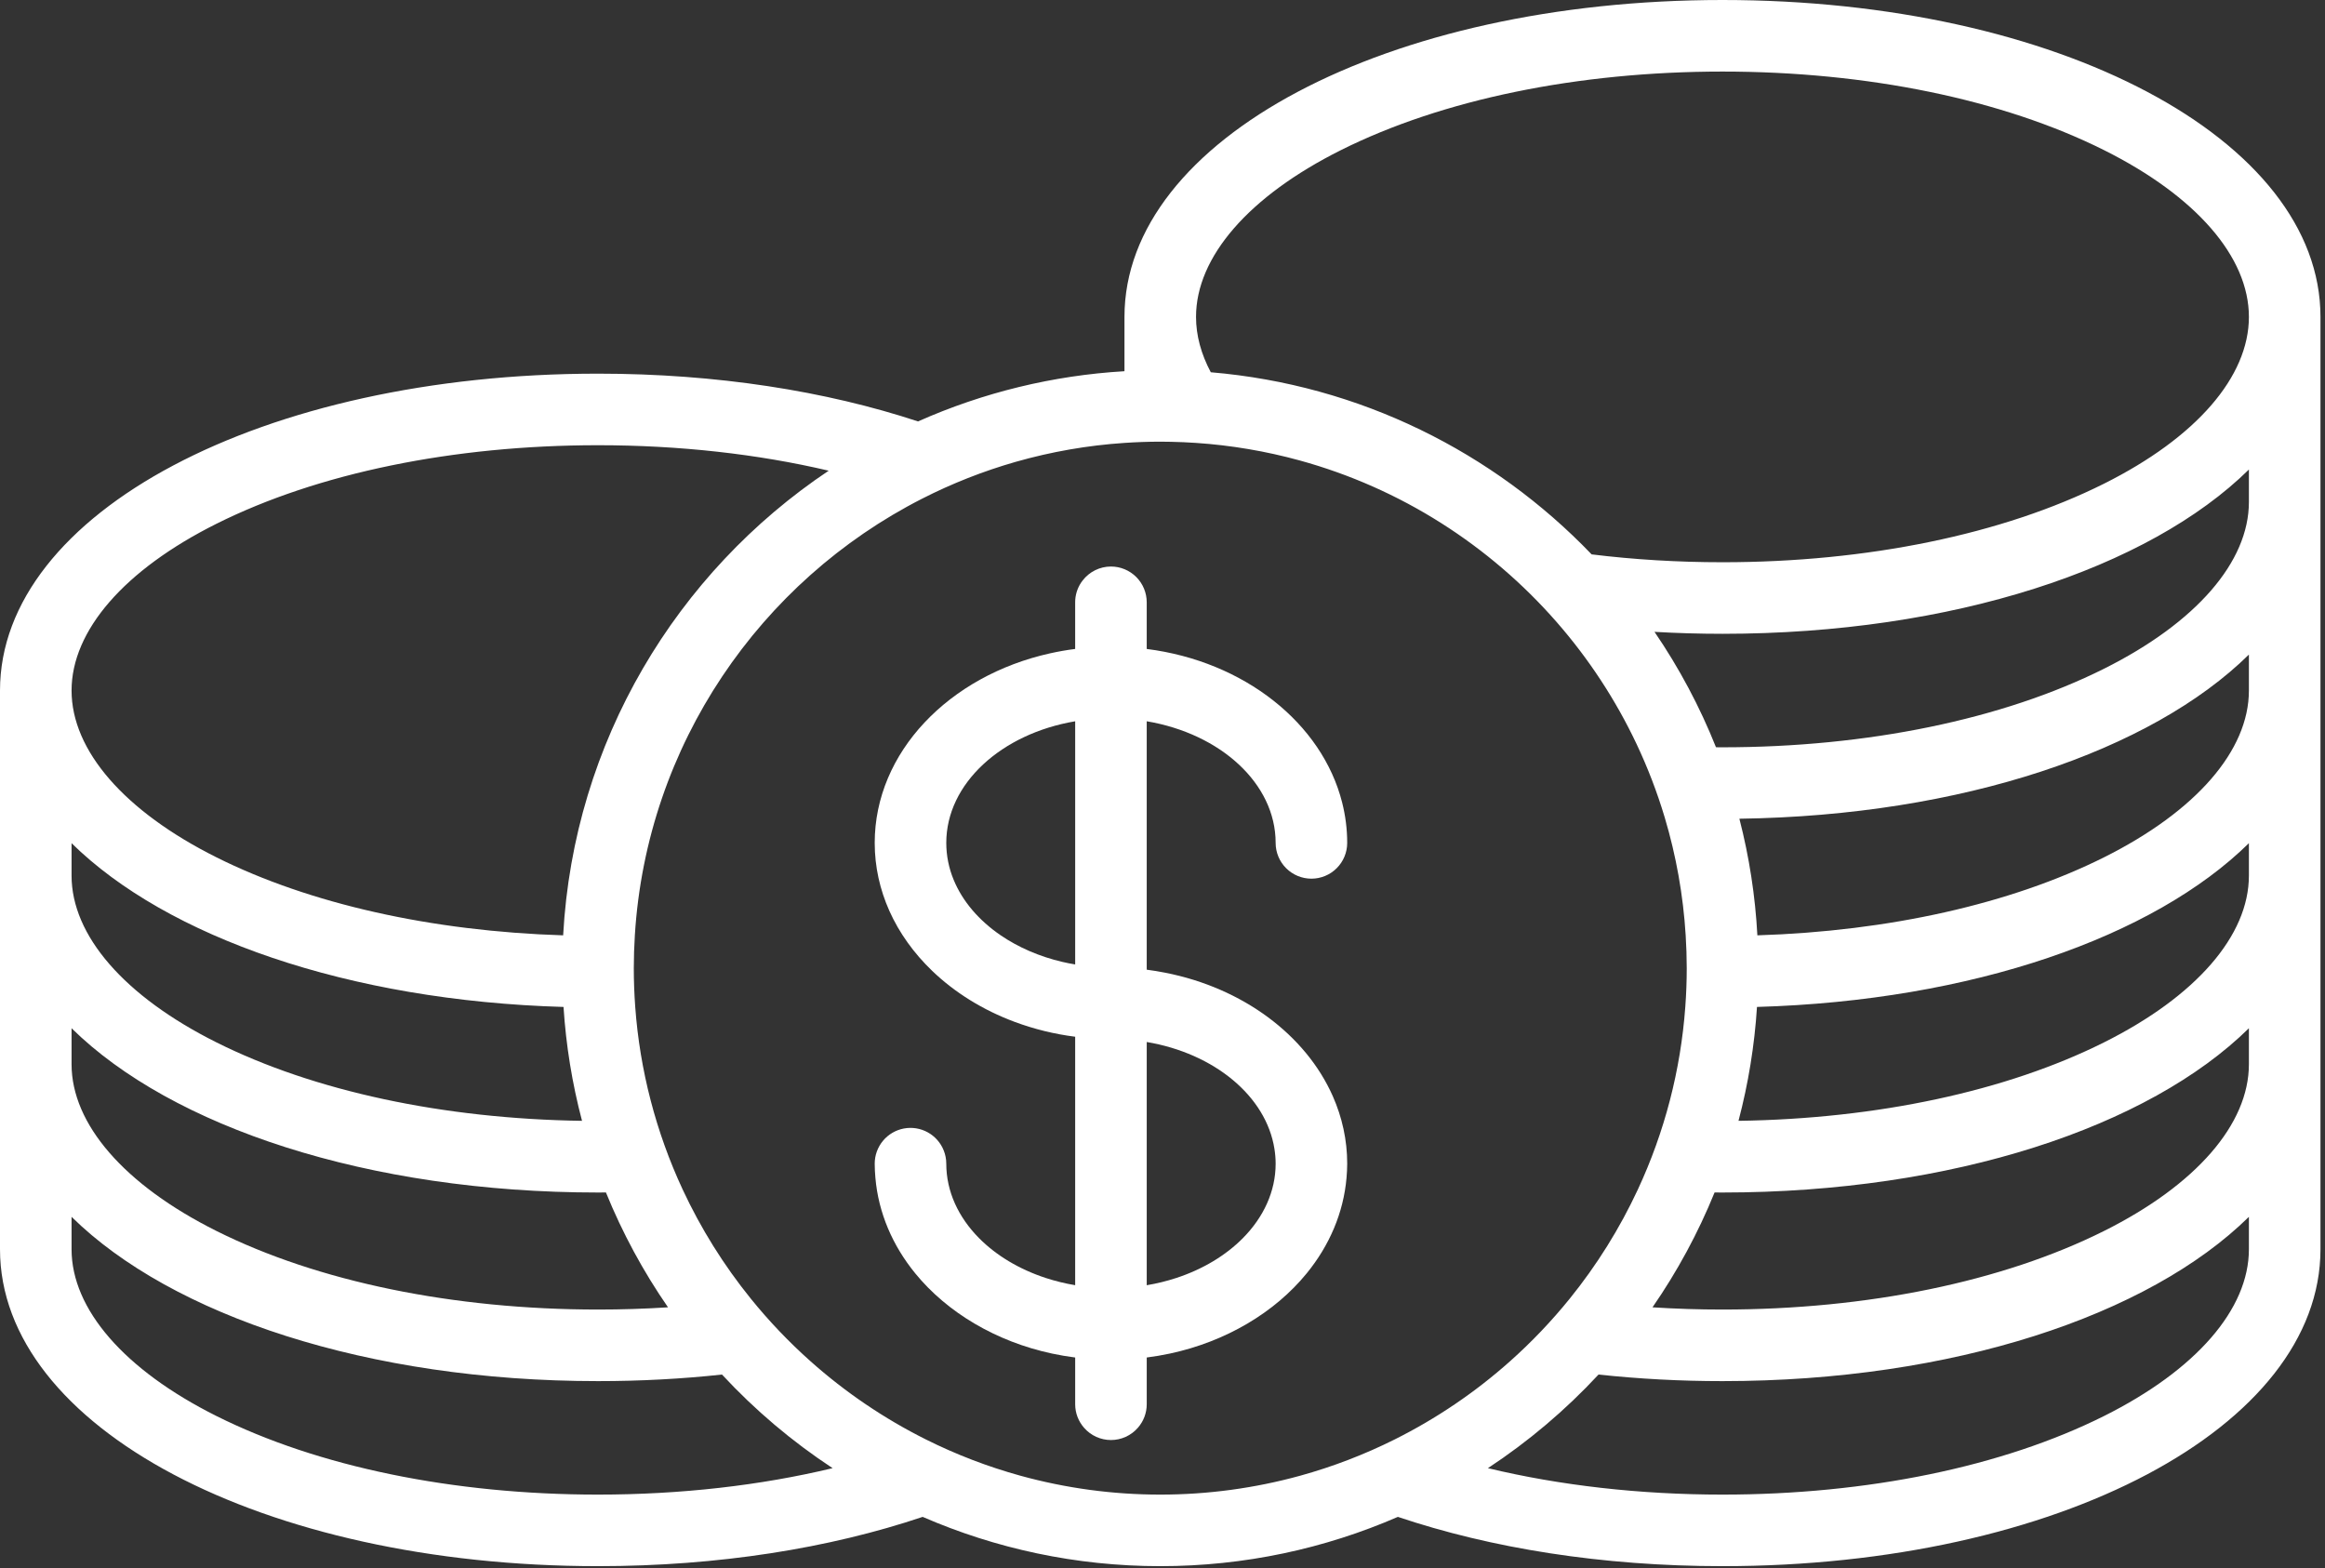
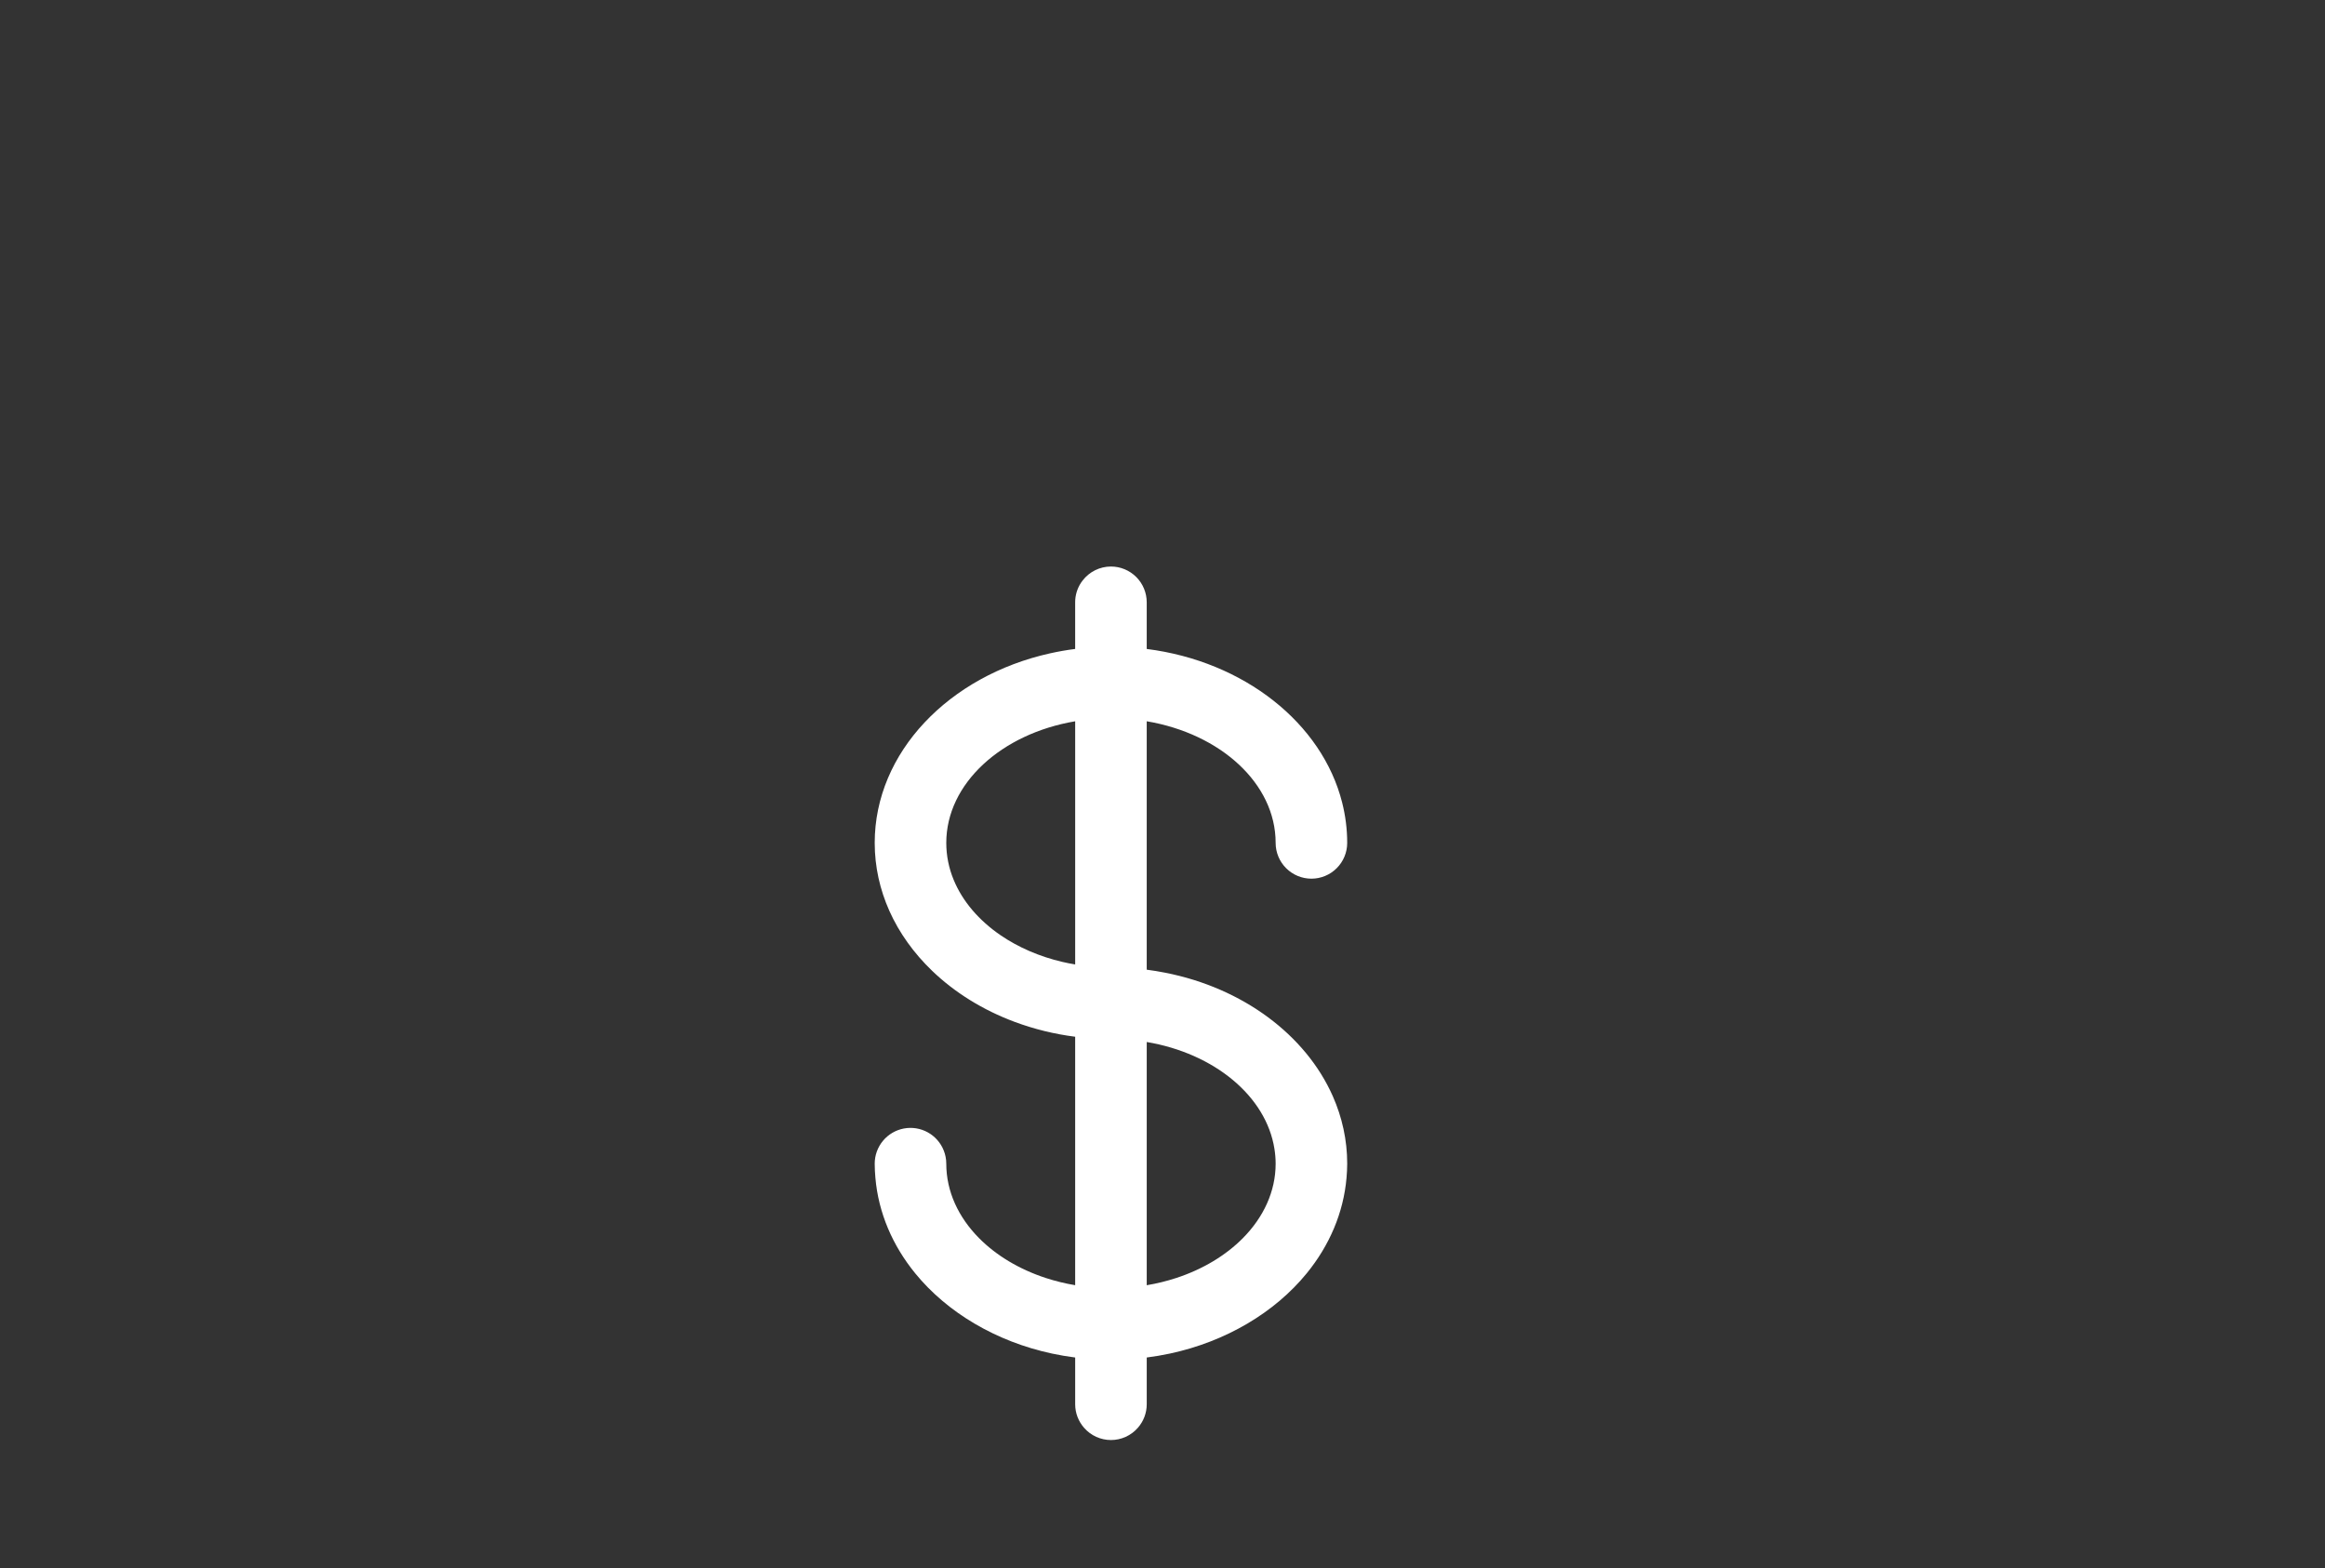
<svg xmlns="http://www.w3.org/2000/svg" width="513" height="346" viewBox="0 0 513 346" fill="none">
  <rect x="0" y="0" width="513" height="346" fill="#333333" stroke="none" />
  <path d="M297.254 256.756C297.254 251.521 296.128 246.5 294.069 241.849C288.084 228.335 274.198 217.974 257.091 214.621C255.742 214.352 254.384 214.129 253.02 213.952V159.142C269.271 161.876 281.463 172.865 281.463 185.977C281.463 188.071 282.295 190.079 283.775 191.559C285.256 193.04 287.264 193.872 289.358 193.872C291.452 193.872 293.46 193.04 294.94 191.559C296.421 190.079 297.253 188.071 297.253 185.977C297.253 182.925 296.865 179.947 296.138 177.07C291.711 159.559 274.504 145.907 253.02 143.187V132.895C253.02 131.858 252.816 130.832 252.419 129.874C252.023 128.916 251.441 128.046 250.708 127.312C249.975 126.579 249.105 125.998 248.147 125.601C247.19 125.204 246.163 125 245.126 125C243.914 125 242.717 125.28 241.63 125.819C240.544 126.357 239.596 127.14 238.861 128.105C238.748 128.251 238.638 128.401 238.533 128.554C237.682 129.841 237.229 131.35 237.23 132.893V143.186C235.364 143.423 233.51 143.748 231.674 144.158C209.431 149.096 193 165.969 193 185.975C193 191.253 194.148 196.31 196.241 200.992C198.422 205.864 201.637 210.32 205.654 214.186C210.636 218.982 216.858 222.861 223.908 225.481C228.209 227.076 232.68 228.172 237.231 228.746V283.567H237.227C235.02 283.197 232.844 282.663 230.717 281.97C224.852 280.045 219.782 276.989 216 273.161C211.474 268.579 208.791 262.898 208.791 256.751C208.791 255.728 208.589 254.752 208.234 253.855C207.56 252.147 206.311 250.726 204.702 249.84C203.093 248.953 201.225 248.656 199.42 248.999C197.615 249.342 195.986 250.304 194.815 251.719C193.643 253.134 193.002 254.913 193.001 256.751C193.001 257.794 193.06 258.821 193.149 259.845C193.816 267.625 196.955 274.844 201.941 280.953C205.477 285.286 209.94 289.052 215.082 292.073C220.176 295.067 225.934 297.332 232.147 298.658C233.811 299.014 235.51 299.302 237.233 299.522V309.835C237.233 311.835 237.982 313.654 239.207 315.046C239.946 315.89 240.856 316.566 241.877 317.029C242.899 317.493 244.007 317.732 245.128 317.732C246.25 317.732 247.358 317.493 248.38 317.029C249.401 316.566 250.311 315.89 251.05 315.046C252.322 313.608 253.024 311.755 253.023 309.835V299.522C254.73 299.306 256.427 299.018 258.11 298.658C264.322 297.332 270.082 295.067 275.176 292.073C280.318 289.052 284.781 285.287 288.316 280.954C293.302 274.846 296.441 267.625 297.108 259.846C297.194 258.829 297.254 257.799 297.254 256.756ZM234.451 212.246C229.331 211.053 224.69 209.027 220.806 206.376C216.029 203.115 212.399 198.913 210.434 194.158C209.353 191.567 208.794 188.787 208.791 185.98C208.791 172.877 220.968 161.893 237.207 159.149L237.233 159.145V212.797C236.3 212.643 235.372 212.46 234.451 212.246ZM281.464 256.756C281.464 262.902 278.78 268.583 274.255 273.167C270.472 276.995 265.404 280.052 259.539 281.976C257.411 282.671 255.235 283.204 253.027 283.573H253.021V229.91C267.897 232.416 279.36 241.839 281.198 253.477C281.367 254.553 281.464 255.646 281.464 256.756Z" fill="white" />
-   <path d="M380.06 0C306.07 0 248.109 30.714 248.109 69.923V81.905C232.382 82.829 216.951 86.582 202.557 92.984C182.259 86.287 158.108 82.445 131.947 82.445C57.958 82.445 0 113.158 0 152.365V275.64C0 314.848 57.958 345.561 131.949 345.561C158.547 345.561 183.072 341.593 203.58 334.688C219.658 341.678 237.386 345.561 256.006 345.561C274.627 345.561 292.353 341.678 308.433 334.688C328.938 341.593 353.465 345.561 380.062 345.561C454.046 345.561 512.001 314.848 512.001 275.64V69.923C512 30.714 454.045 0 380.06 0ZM295.869 33.122C318.224 21.946 348.125 15.79 380.06 15.79C411.994 15.79 441.89 21.946 464.242 33.122C484.56 43.28 496.21 56.694 496.21 69.923C496.21 83.148 484.56 96.56 464.242 106.719C441.888 117.898 411.992 124.054 380.06 124.054C370.187 124.054 360.509 123.464 351.186 122.319C329.572 99.794 300.061 84.904 267.155 82.136C265.016 78.114 263.898 74.009 263.898 69.922C263.898 56.693 275.552 43.28 295.869 33.122ZM256.005 329.772C245.566 329.776 235.173 328.371 225.11 325.594C217.936 323.611 210.97 320.938 204.311 317.613C195.09 313.008 186.52 307.201 178.825 300.344C174.075 296.113 169.676 291.501 165.674 286.556C159.692 279.165 154.637 271.068 150.623 262.448C144.723 249.762 141.177 236.109 140.159 222.155C139.951 219.311 139.846 216.461 139.845 213.61C139.845 211.175 139.929 208.759 140.077 206.361C142.68 164.303 167.759 128.231 203.424 110.049C210.045 106.672 216.977 103.943 224.123 101.898C231.949 99.666 239.99 98.266 248.11 97.724C250.721 97.549 253.352 97.451 256.006 97.451C256.806 97.451 257.602 97.465 258.398 97.481C260.234 97.519 262.068 97.6 263.9 97.725C271.64 98.245 279.308 99.543 286.788 101.599C297.825 104.638 308.349 109.299 318.016 115.43C327.491 121.437 336.052 128.775 343.438 137.219C350.54 145.335 356.482 154.396 361.093 164.145C363.57 169.387 365.649 174.809 367.312 180.363C369.842 188.825 371.393 197.549 371.936 206.363C372.088 208.777 372.166 211.194 372.17 213.613C372.17 216.488 372.061 219.336 371.853 222.157C370.837 236.112 367.291 249.766 361.387 262.451C357.373 271.071 352.319 279.167 346.337 286.559C342.335 291.504 337.938 296.115 333.187 300.347C325.492 307.204 316.922 313.011 307.701 317.616C301.042 320.941 294.076 323.614 286.902 325.597C276.837 328.372 266.445 329.776 256.005 329.772ZM47.759 115.565C70.114 104.389 100.013 98.234 131.949 98.234C149.882 98.234 167.173 100.175 182.847 103.855C149.309 126.285 126.577 163.656 124.256 206.375C95.236 205.467 68.312 199.438 47.762 189.164C27.445 179.003 15.791 165.591 15.791 152.366C15.79 139.136 27.443 125.724 47.759 115.565ZM124.339 222.175C124.883 230.663 126.25 239.078 128.421 247.302C97.818 246.865 69.292 240.759 47.761 229.995C27.443 219.835 15.79 206.421 15.79 193.196V186.043C36.793 206.712 76.85 220.809 124.339 222.175ZM131.949 263.119C132.534 263.119 133.115 263.111 133.697 263.108C137.324 272.031 141.917 280.529 147.395 288.451C142.317 288.775 137.161 288.942 131.949 288.942C100.016 288.942 70.117 282.784 47.761 271.605C27.443 261.447 15.79 248.033 15.79 234.808V226.873C37.906 248.638 81.148 263.119 131.949 263.119ZM131.949 329.772C100.016 329.772 70.117 323.616 47.761 312.435C27.443 302.277 15.79 288.864 15.79 275.64V268.486C37.906 290.253 81.148 304.733 131.949 304.733C141.357 304.733 150.503 304.233 159.304 303.285C166.579 311.128 174.775 318.063 183.713 323.94C167.809 327.754 150.213 329.772 131.949 329.772ZM496.21 275.64C496.21 288.866 484.56 302.277 464.242 312.435C441.888 323.616 411.992 329.772 380.06 329.772C361.797 329.772 344.2 327.754 328.298 323.94C337.235 318.061 345.431 311.126 352.707 303.285C361.792 304.256 370.923 304.739 380.06 304.733C430.858 304.733 474.097 290.253 496.21 268.486V275.64ZM496.21 234.808C496.21 248.034 484.56 261.447 464.242 271.605C441.888 282.784 411.992 288.942 380.06 288.942C374.849 288.942 369.693 288.775 364.615 288.451C370.093 280.529 374.687 272.031 378.313 263.108C378.895 263.111 379.476 263.119 380.06 263.119C430.858 263.119 474.097 248.64 496.21 226.873V234.808ZM496.21 193.195C496.21 206.422 484.56 219.833 464.242 229.993C442.714 240.759 414.189 246.865 383.591 247.301C385.762 239.077 387.128 230.662 387.671 222.173C435.155 220.807 475.21 206.712 496.21 186.04V193.195ZM496.21 152.365C496.21 165.591 484.56 179.002 464.242 189.162C443.695 199.437 416.77 205.465 387.756 206.374C387.289 197.687 385.96 189.069 383.787 180.646C432.967 179.957 474.639 165.661 496.21 144.43V152.365ZM496.21 110.753C496.21 123.979 484.56 137.39 464.242 147.55C441.888 158.729 411.992 164.886 380.06 164.886C379.581 164.886 379.103 164.879 378.624 164.876C375.049 155.917 370.5 147.378 365.059 139.413C369.976 139.694 374.979 139.845 380.06 139.845C430.858 139.845 474.097 125.366 496.21 103.6V110.753Z" fill="white" />
</svg>